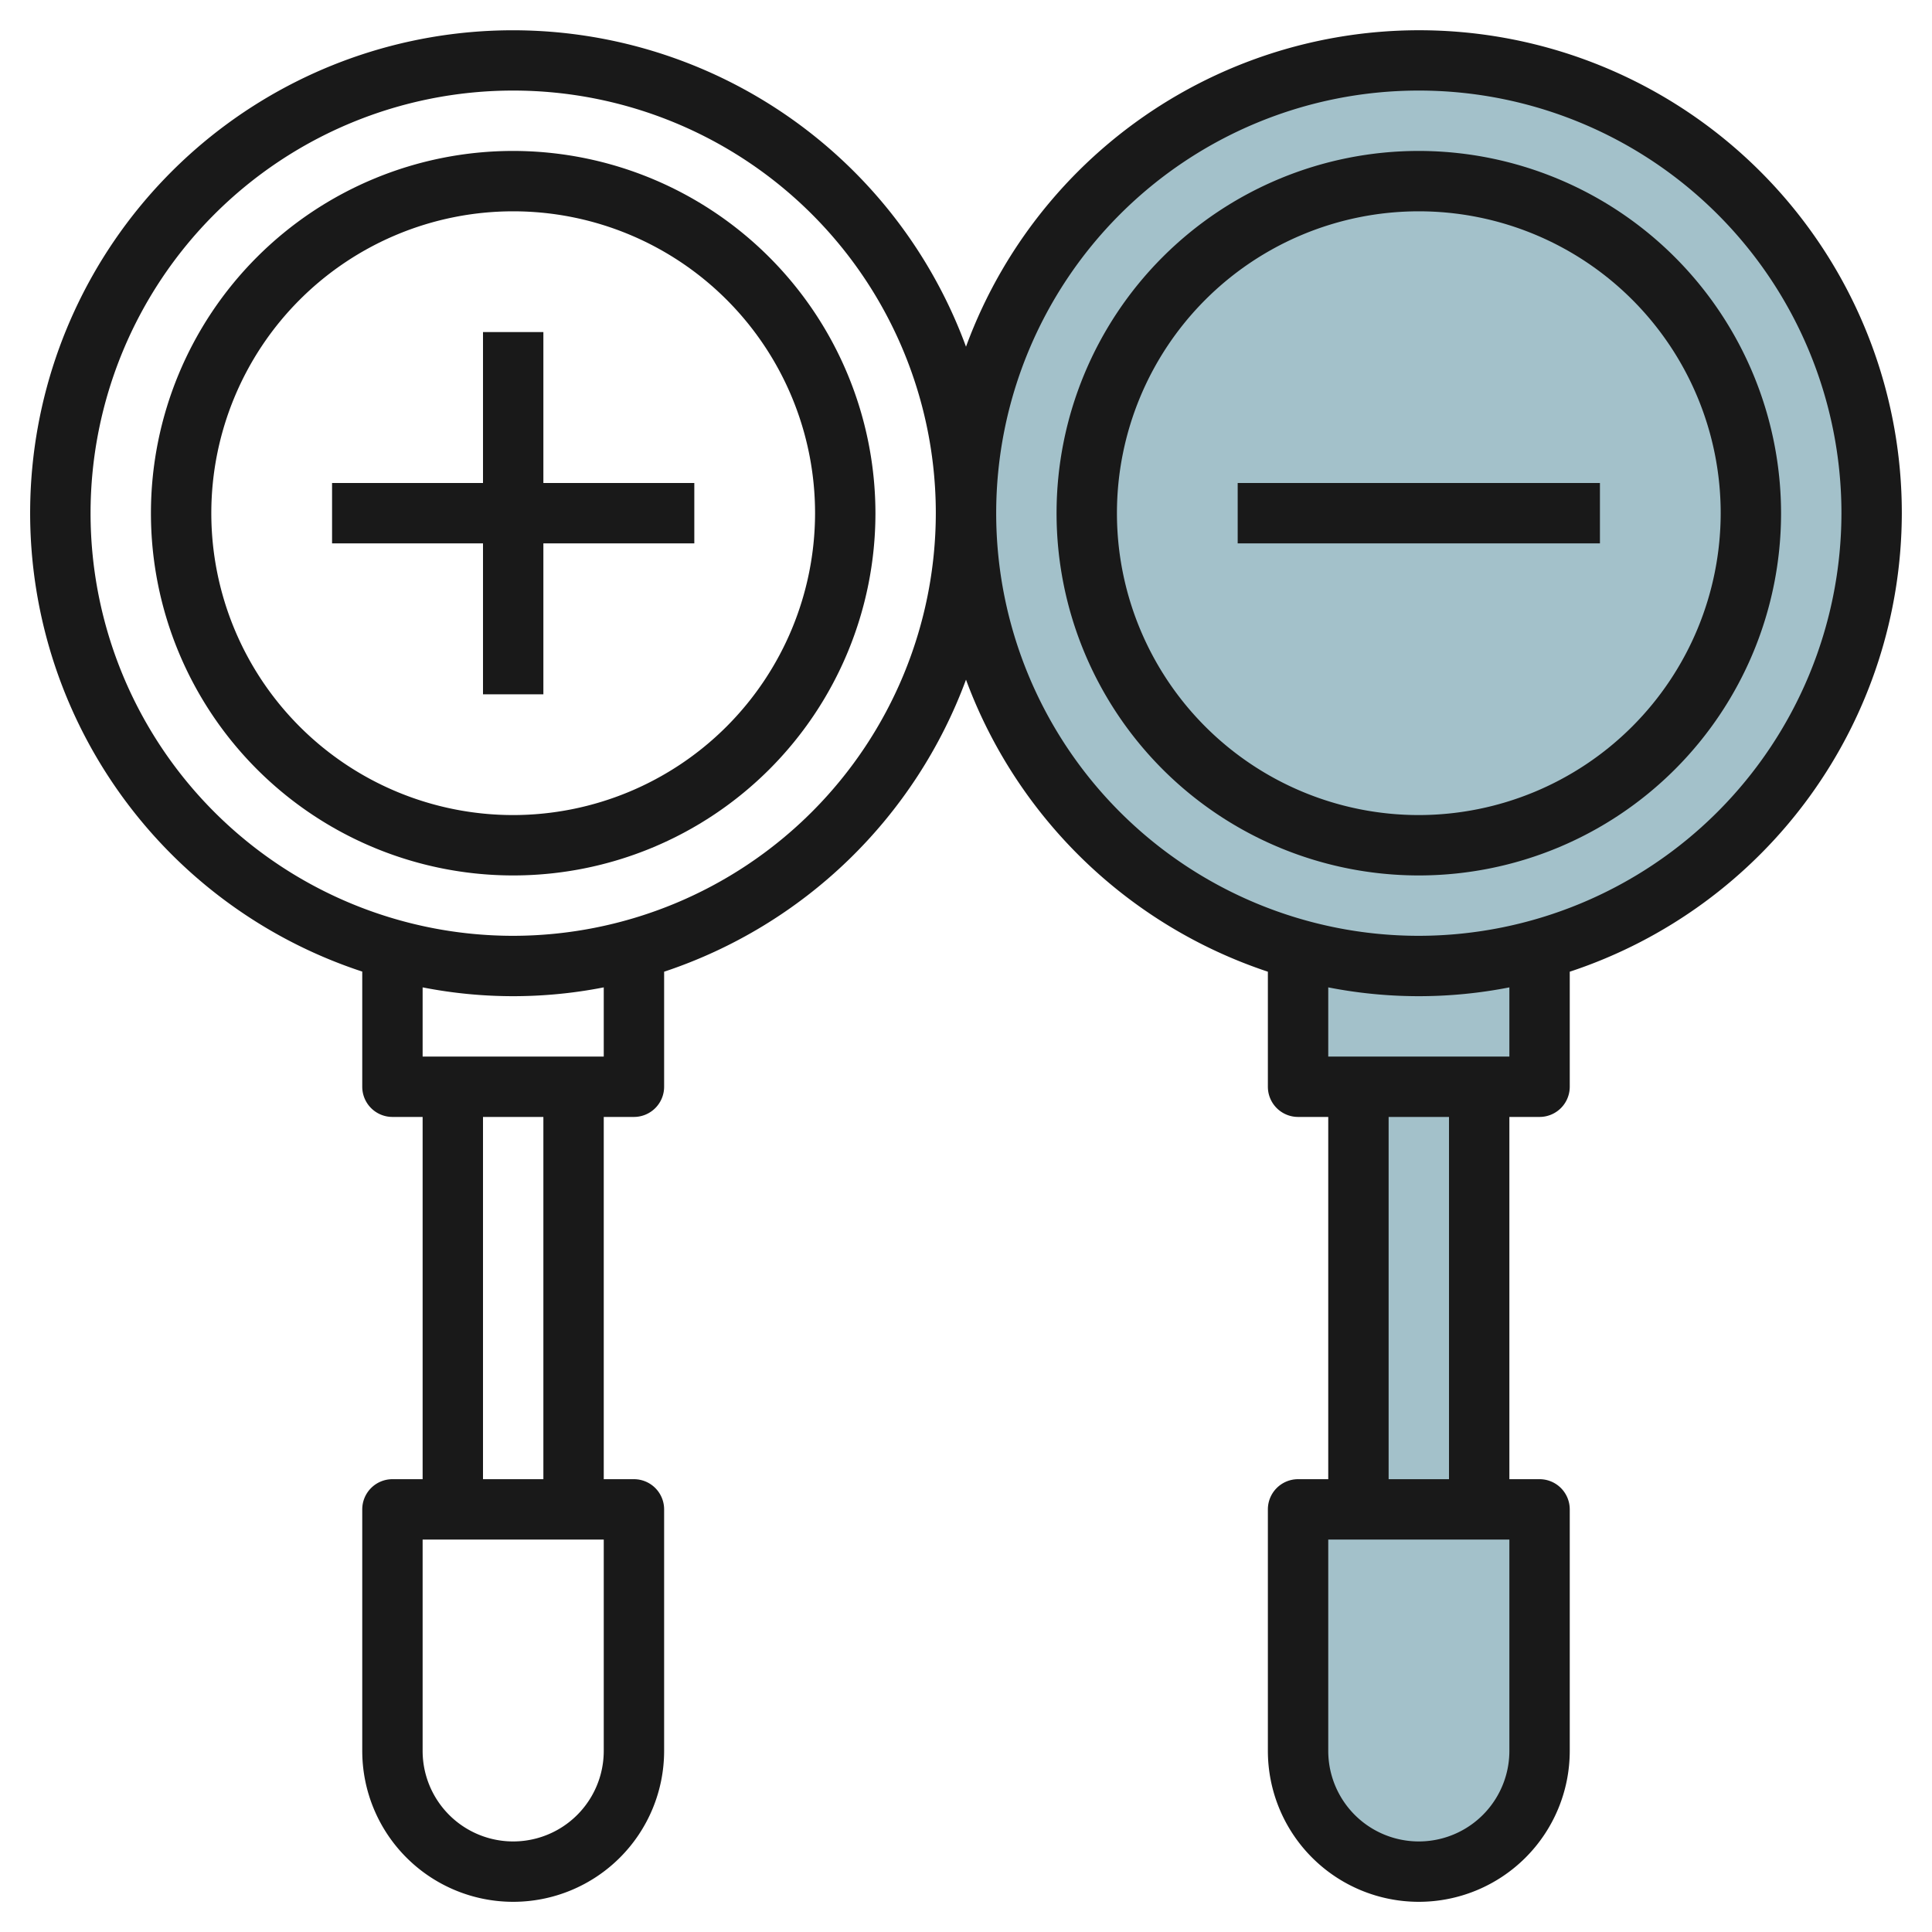
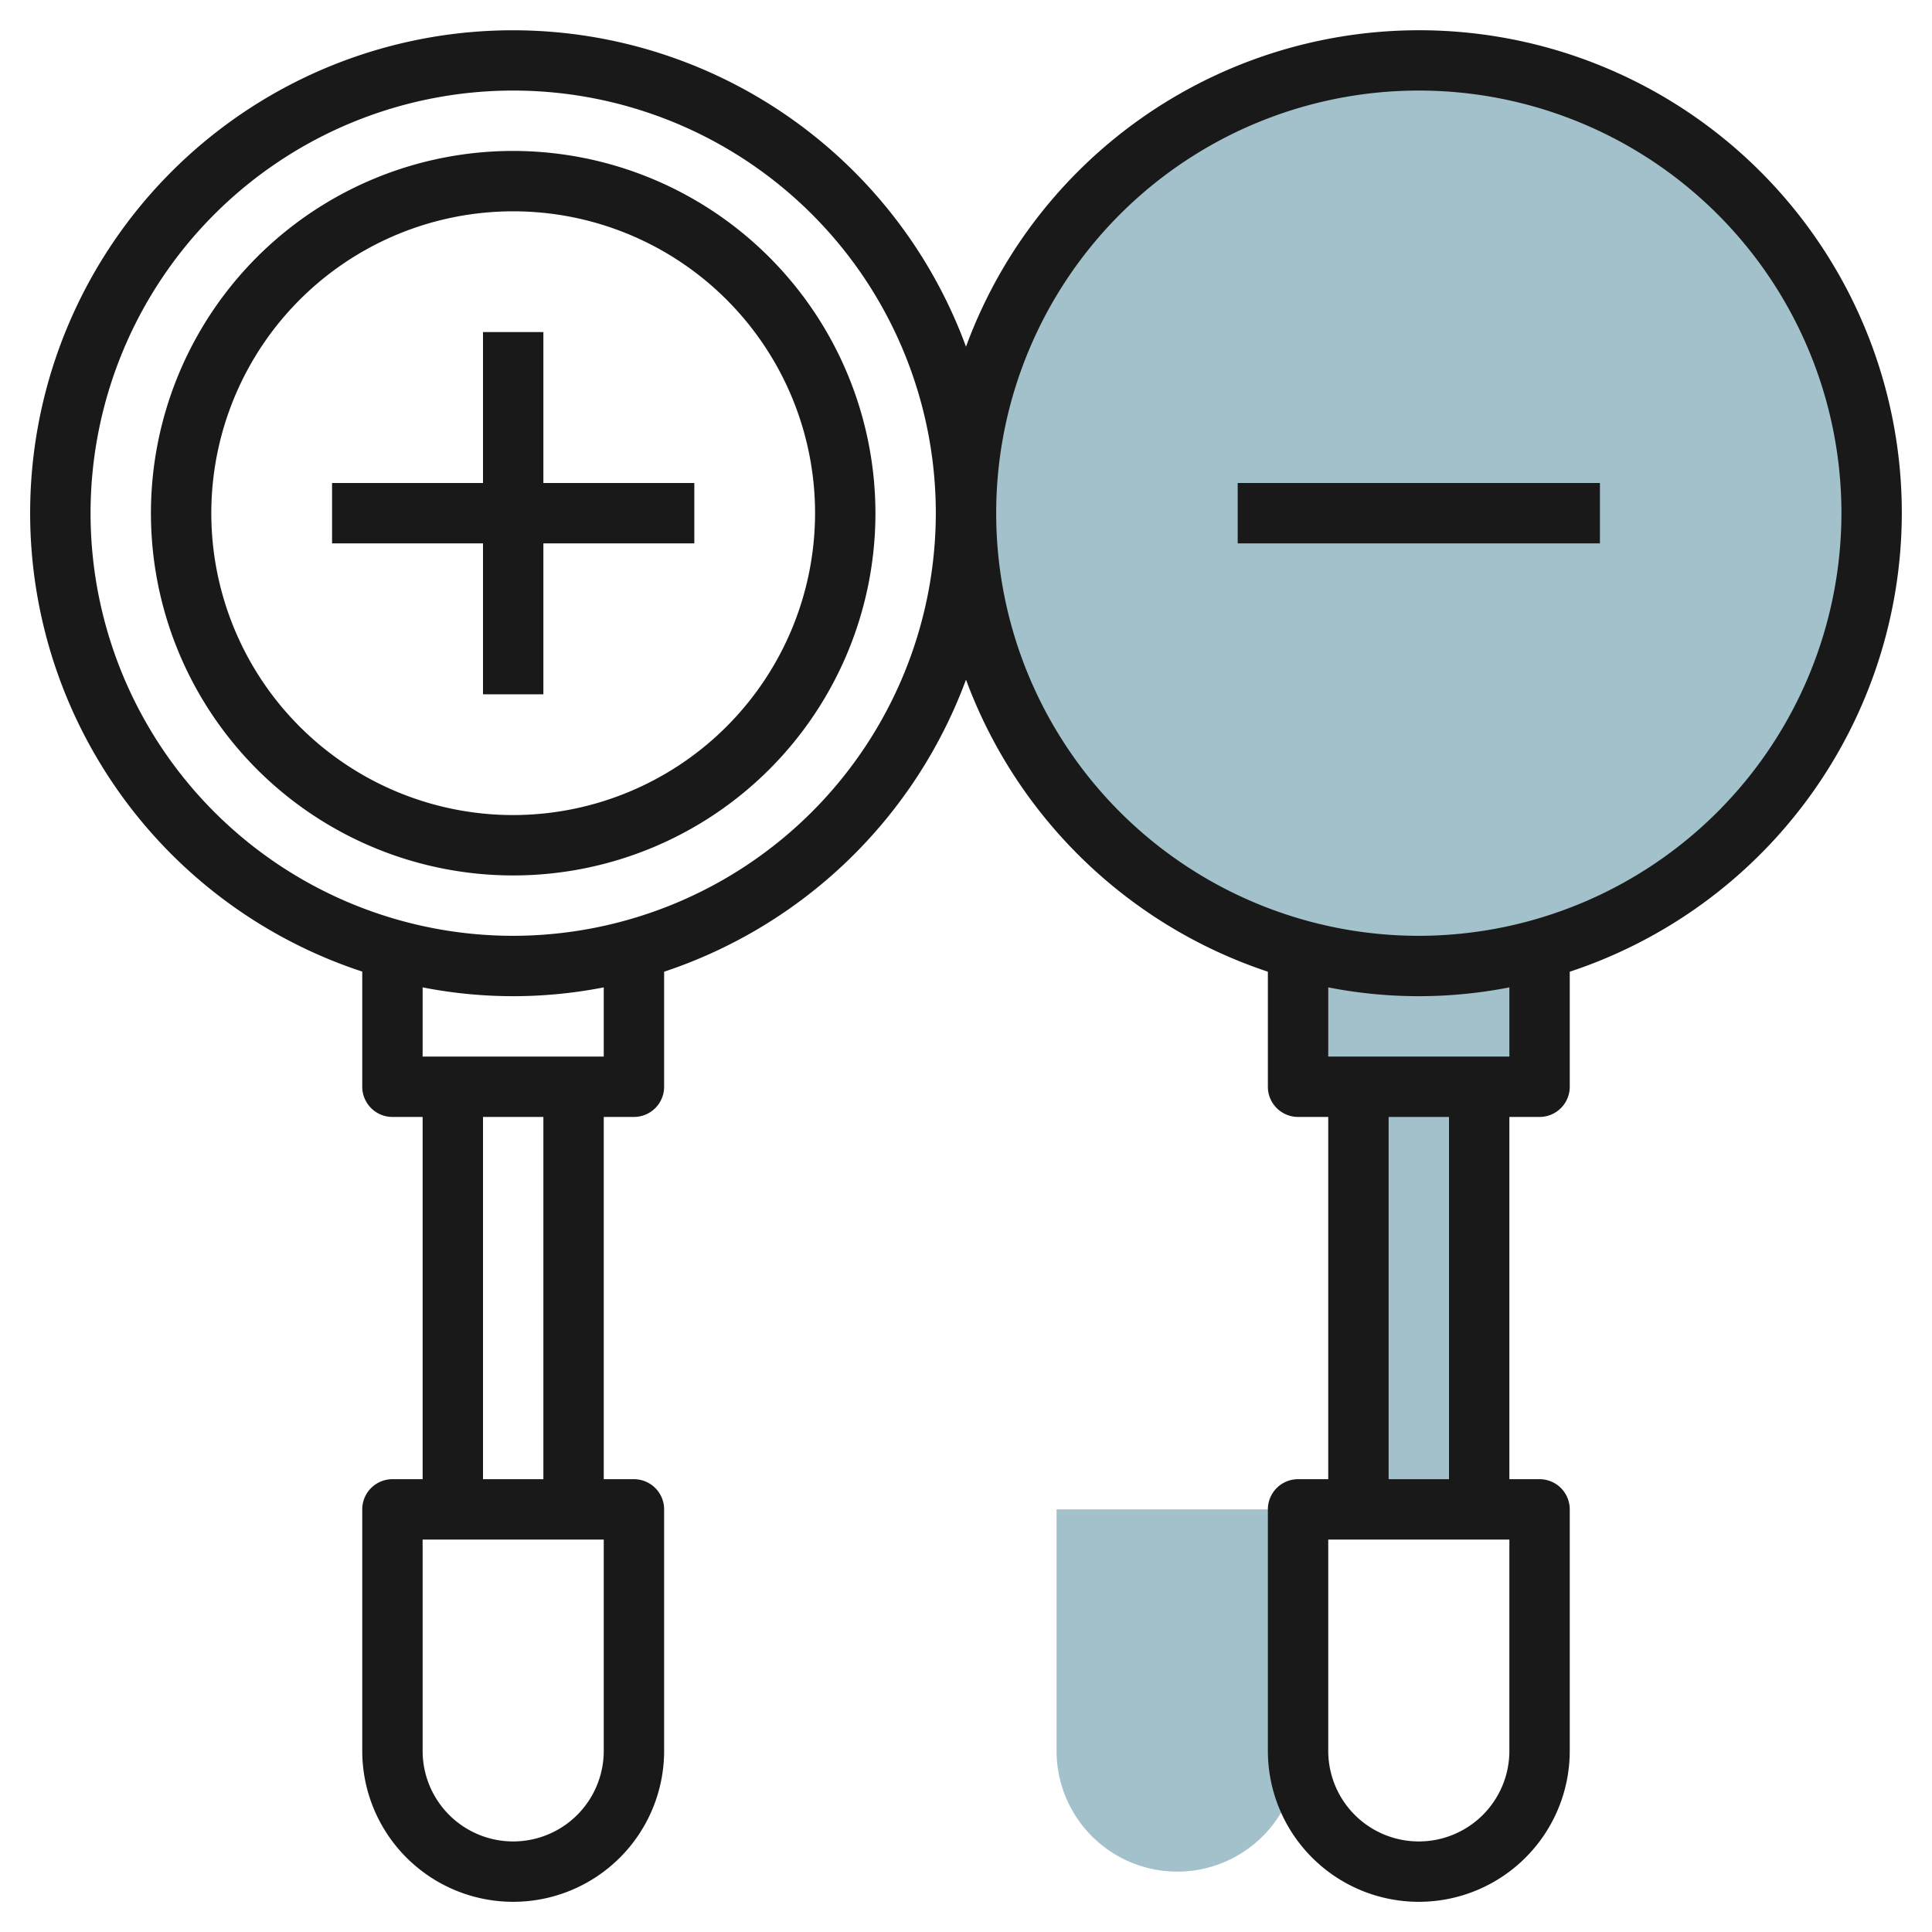
<svg xmlns="http://www.w3.org/2000/svg" height="512" viewBox="0 0 64 64" width="512">
  <g id="Layer_13" data-name="Layer 13">
    <circle cx="47" cy="17" fill="#a3c1ca" r="15" />
    <path d="m47 32a14.958 14.958 0 0 1 -4-.556v4.556h8v-4.556a14.958 14.958 0 0 1 -4 .556z" fill="#a3c1ca" />
    <path d="m45 36h4v14h-4z" fill="#a3c1ca" />
-     <path d="m43 50h8a0 0 0 0 1 0 0v8a4 4 0 0 1 -4 4 4 4 0 0 1 -4-4v-8a0 0 0 0 1 0 0z" fill="#a3c1ca" />
+     <path d="m43 50a0 0 0 0 1 0 0v8a4 4 0 0 1 -4 4 4 4 0 0 1 -4-4v-8a0 0 0 0 1 0 0z" fill="#a3c1ca" />
    <g fill="#191919">
      <path d="m17 5a12 12 0 1 0 12 12 12.013 12.013 0 0 0 -12-12zm0 22a10 10 0 1 1 10-10 10.011 10.011 0 0 1 -10 10z" />
      <path d="m63 17a15.989 15.989 0 0 0 -31-5.515 15.99 15.99 0 1 0 -20 20.7v3.815a1 1 0 0 0 1 1h1v12h-1a1 1 0 0 0 -1 1v8a5 5 0 0 0 10 0v-8a1 1 0 0 0 -1-1h-1v-12h1a1 1 0 0 0 1-1v-3.811a16.059 16.059 0 0 0 10-9.674 16.059 16.059 0 0 0 10 9.674v3.811a1 1 0 0 0 1 1h1v12h-1a1 1 0 0 0 -1 1v8a5 5 0 0 0 10 0v-8a1 1 0 0 0 -1-1h-1v-12h1a1 1 0 0 0 1-1v-3.811a16.021 16.021 0 0 0 11-15.189zm-43 41a3 3 0 0 1 -6 0v-7h6zm-2-9h-2v-12h2zm2-14h-6v-2.292a15.557 15.557 0 0 0 6 0zm-3-4a14 14 0 1 1 14-14 14.015 14.015 0 0 1 -14 14zm33 27a3 3 0 0 1 -6 0v-7h6zm-2-9h-2v-12h2zm2-14h-6v-2.292a15.557 15.557 0 0 0 6 0zm-3-4a14 14 0 1 1 14-14 14.015 14.015 0 0 1 -14 14z" />
-       <path d="m47 5a12 12 0 1 0 12 12 12.013 12.013 0 0 0 -12-12zm0 22a10 10 0 1 1 10-10 10.011 10.011 0 0 1 -10 10z" />
      <path d="m18 11h-2v5h-5v2h5v5h2v-5h5v-2h-5z" />
      <path d="m41 16h12v2h-12z" />
    </g>
  </g>
</svg>